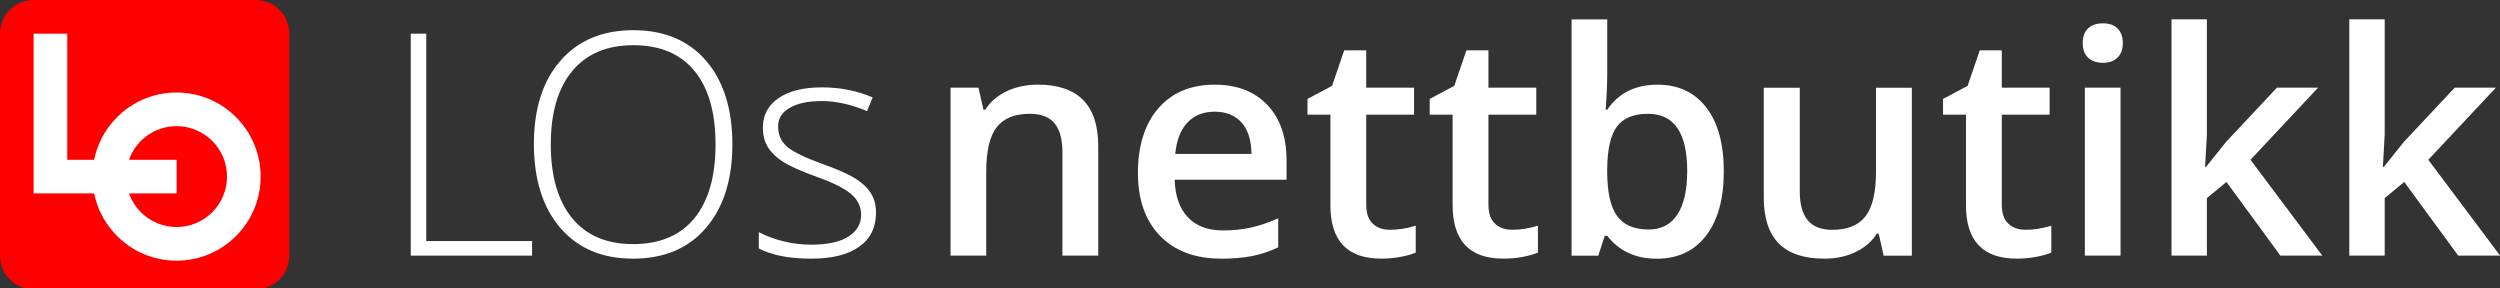
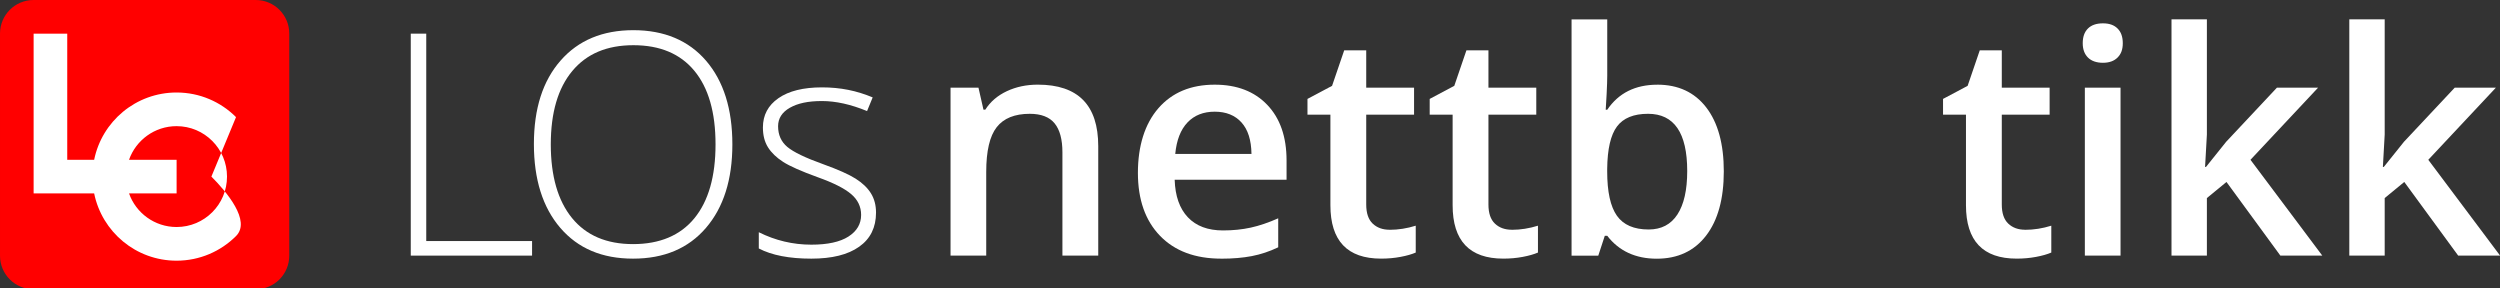
<svg xmlns="http://www.w3.org/2000/svg" width="980" height="113" data-name="LO Luftfart">
  <rect width="100%" height="100%" fill="#333333" stroke="none" />
  <g>
    <title>Layer 1</title>
    <g id="svg_1">
      <path id="svg_2" stroke-width="0px" fill="red" d="m100.24,0l-87.09,0c-3.63,0 -6.92,1.47 -9.3,3.85s-3.85,5.67 -3.85,9.3l0,87.09c0,3.63 1.47,6.92 3.85,9.3s5.67,3.85 9.3,3.85l87.09,0c3.63,0 6.92,-1.47 9.3,-3.85s3.85,-5.67 3.85,-9.3l0,-87.09c0,-3.63 -1.47,-6.92 -3.85,-9.3s-5.67,-3.85 -9.3,-3.85z" class="cls-1" />
-       <path id="svg_3" fill="#fff" stroke-width="0px" d="m92.52,45.91c-5.96,-5.96 -14.2,-9.65 -23.31,-9.65c-7.97,0 -15.28,2.83 -20.98,7.54c-5.7,4.71 -9.79,11.3 -11.32,18.83l-10.55,0l0,-49.44l-13.18,0l0,62.63l23.73,0c1.53,7.52 5.62,14.11 11.32,18.83c5.7,4.71 13.01,7.54 20.98,7.54c9.1,0 17.34,-3.69 23.31,-9.65c5.96,-5.96 9.65,-14.2 9.65,-23.31s-3.69,-17.34 -9.65,-23.31l0,-0.01zm-9.32,37.29c-3.58,3.58 -8.52,5.79 -13.98,5.79c-4.31,0 -8.29,-1.38 -11.53,-3.71c-3.25,-2.34 -5.76,-5.63 -7.11,-9.47l18.65,0l0,-13.18l-18.65,0c1.36,-3.84 3.87,-7.14 7.11,-9.47c3.25,-2.34 7.23,-3.71 11.53,-3.71c5.46,0 10.4,2.21 13.98,5.79c3.58,3.58 5.79,8.52 5.79,13.98s-2.21,10.41 -5.79,13.98z" class="cls-2" />
+       <path id="svg_3" fill="#fff" stroke-width="0px" d="m92.52,45.91c-5.96,-5.96 -14.2,-9.65 -23.31,-9.65c-7.97,0 -15.28,2.83 -20.98,7.54c-5.7,4.71 -9.79,11.3 -11.32,18.83l-10.55,0l0,-49.44l-13.18,0l0,62.63l23.73,0c1.53,7.52 5.62,14.11 11.32,18.83c5.7,4.71 13.01,7.54 20.98,7.54c9.1,0 17.34,-3.69 23.31,-9.65s-3.69,-17.34 -9.65,-23.31l0,-0.01zm-9.32,37.29c-3.58,3.58 -8.52,5.79 -13.98,5.79c-4.31,0 -8.29,-1.38 -11.53,-3.71c-3.25,-2.34 -5.76,-5.63 -7.11,-9.47l18.65,0l0,-13.18l-18.65,0c1.36,-3.84 3.87,-7.14 7.11,-9.47c3.25,-2.34 7.23,-3.71 11.53,-3.71c5.46,0 10.4,2.21 13.98,5.79c3.58,3.58 5.79,8.52 5.79,13.98s-2.21,10.41 -5.79,13.98z" class="cls-2" />
    </g>
    <g id="svg_4">
      <path id="svg_5" fill="#fff" stroke-width="0px" d="m161.02,100.2l0,-87.01l6.07,0l0,81.3l41.48,0l0,5.71l-47.55,0z" class="cls-2" />
      <path id="svg_6" fill="#fff" stroke-width="0px" d="m287.09,56.58c0,13.81 -3.45,24.73 -10.36,32.76c-6.9,8.04 -16.43,12.05 -28.57,12.05s-21.6,-4.02 -28.51,-12.05c-6.9,-8.03 -10.36,-19 -10.36,-32.88s3.48,-24.75 10.45,-32.7c6.96,-7.96 16.48,-11.93 28.54,-11.93s21.64,4 28.51,11.99c6.86,8 10.3,18.92 10.3,32.76zm-71.18,0c0,12.46 2.78,22.09 8.33,28.9c5.55,6.81 13.53,10.21 23.93,10.21s18.48,-3.37 24.02,-10.12c5.53,-6.75 8.3,-16.41 8.3,-28.98s-2.77,-22.15 -8.3,-28.84c-5.54,-6.69 -13.5,-10.03 -23.9,-10.03s-18.34,3.37 -23.96,10.12c-5.62,6.75 -8.42,16.33 -8.42,28.75l0,-0.01z" class="cls-2" />
      <path id="svg_7" fill="#fff" stroke-width="0px" d="m343.4,83.36c0,5.79 -2.2,10.25 -6.61,13.36c-4.4,3.12 -10.65,4.67 -18.75,4.67c-8.65,0 -15.51,-1.33 -20.59,-3.99l0,-6.37c6.51,3.25 13.37,4.88 20.59,4.88c6.39,0 11.24,-1.06 14.55,-3.18c3.31,-2.12 4.97,-4.95 4.97,-8.48c0,-3.25 -1.32,-5.99 -3.96,-8.21c-2.64,-2.22 -6.97,-4.4 -13,-6.55c-6.47,-2.34 -11.01,-4.35 -13.63,-6.04c-2.62,-1.69 -4.59,-3.59 -5.92,-5.71c-1.33,-2.12 -1.99,-4.71 -1.99,-7.77c0,-4.84 2.03,-8.67 6.1,-11.49c4.07,-2.82 9.75,-4.23 17.05,-4.23s13.61,1.31 19.88,3.93l-2.2,5.36c-6.35,-2.62 -12.24,-3.93 -17.68,-3.93s-9.46,0.87 -12.56,2.62c-3.09,1.75 -4.64,4.17 -4.64,7.26c0,3.37 1.2,6.07 3.6,8.09c2.4,2.02 7.09,4.29 14.08,6.79c5.83,2.1 10.08,4 12.74,5.68c2.66,1.69 4.65,3.6 5.98,5.74s1.99,4.66 1.99,7.56l0,0.01z" class="cls-2" />
      <path id="svg_8" fill="#fff" stroke-width="0px" d="m430.52,100.2l-14.05,0l0,-40.47c0,-5.08 -1.02,-8.87 -3.06,-11.37c-2.04,-2.5 -5.29,-3.75 -9.73,-3.75c-5.91,0 -10.24,1.75 -12.97,5.24c-2.74,3.49 -4.11,9.34 -4.11,17.56l0,32.79l-13.99,0l0,-65.83l10.95,0l1.96,8.63l0.71,0c1.98,-3.13 4.8,-5.55 8.45,-7.26c3.65,-1.71 7.7,-2.56 12.14,-2.56c15.79,0 23.69,8.03 23.69,24.1l0,42.91l0.01,0.01z" class="cls-2" />
      <path id="svg_9" fill="#fff" stroke-width="0px" d="m478.73,101.39c-10.24,0 -18.24,-2.99 -24.01,-8.96c-5.77,-5.97 -8.66,-14.19 -8.66,-24.67s2.68,-19.2 8.04,-25.35c5.36,-6.15 12.72,-9.22 22.08,-9.22c8.69,0 15.55,2.64 20.59,7.92c5.04,5.28 7.56,12.54 7.56,21.78l0,7.56l-43.86,0c0.2,6.39 1.92,11.3 5.18,14.73c3.25,3.43 7.84,5.15 13.75,5.15c3.89,0 7.51,-0.37 10.86,-1.1c3.35,-0.73 6.95,-1.95 10.8,-3.66l0,11.37c-3.41,1.63 -6.87,2.78 -10.36,3.45c-3.49,0.67 -7.48,1.01 -11.96,1.01l-0.01,-0.01zm-2.56,-57.61c-4.44,0 -8.01,1.41 -10.68,4.23c-2.68,2.82 -4.28,6.92 -4.79,12.32l29.88,0c-0.08,-5.44 -1.39,-9.55 -3.93,-12.35c-2.54,-2.8 -6.03,-4.2 -10.47,-4.2l-0.01,0z" class="cls-2" />
      <path id="svg_10" fill="#fff" stroke-width="0px" d="m544.73,90.08c3.41,0 6.82,-0.54 10.24,-1.61l0,10.53c-1.55,0.67 -3.54,1.24 -5.98,1.7c-2.44,0.46 -4.97,0.68 -7.59,0.68c-13.25,0 -19.88,-6.98 -19.88,-20.95l0,-35.47l-8.99,0l0,-6.19l9.64,-5.12l4.76,-13.93l8.63,0l0,14.64l18.75,0l0,10.59l-18.75,0l0,35.23c0,3.37 0.84,5.86 2.53,7.47c1.69,1.61 3.9,2.41 6.64,2.41l0,0.02z" class="cls-2" />
      <path id="svg_11" fill="#fff" stroke-width="0px" d="m592.64,90.08c3.41,0 6.82,-0.54 10.24,-1.61l0,10.53c-1.55,0.67 -3.54,1.24 -5.98,1.7c-2.44,0.46 -4.97,0.68 -7.59,0.68c-13.25,0 -19.88,-6.98 -19.88,-20.95l0,-35.47l-8.99,0l0,-6.19l9.64,-5.12l4.76,-13.93l8.63,0l0,14.64l18.75,0l0,10.59l-18.75,0l0,35.23c0,3.37 0.84,5.86 2.53,7.47c1.69,1.61 3.9,2.41 6.64,2.41l0,0.02z" class="cls-2" />
      <path id="svg_12" fill="#fff" stroke-width="0px" d="m649.66,33.19c8.21,0 14.61,2.98 19.19,8.93c4.58,5.95 6.88,14.3 6.88,25.06s-2.32,19.19 -6.96,25.21c-4.64,6.01 -11.09,9.02 -19.34,9.02s-14.8,-3 -19.4,-8.99l-0.95,0l-2.56,7.8l-10.47,0l0,-92.61l13.99,0l0,22.02c0,1.63 -0.08,4.05 -0.24,7.26c-0.16,3.21 -0.28,5.26 -0.36,6.13l0.6,0c4.44,-6.55 10.99,-9.82 19.64,-9.82l-0.02,-0.01zm-3.63,11.42c-5.63,0 -9.69,1.66 -12.17,4.97c-2.48,3.31 -3.76,8.86 -3.84,16.63l0,0.95c0,8.02 1.27,13.82 3.81,17.41s6.69,5.39 12.44,5.39c4.96,0 8.72,-1.96 11.28,-5.89c2.56,-3.93 3.84,-9.6 3.84,-17.02c0,-14.96 -5.12,-22.44 -15.36,-22.44z" class="cls-2" />
-       <path id="svg_13" fill="#fff" stroke-width="0px" d="m738.4,100.2l-1.96,-8.63l-0.71,0c-1.94,3.06 -4.71,5.46 -8.3,7.2c-3.59,1.75 -7.69,2.62 -12.29,2.62c-7.97,0 -13.93,-1.98 -17.85,-5.95c-3.93,-3.97 -5.89,-9.98 -5.89,-18.03l0,-43.03l14.11,0l0,40.59c0,5.04 1.03,8.82 3.09,11.34c2.06,2.52 5.3,3.78 9.7,3.78c5.87,0 10.19,-1.76 12.95,-5.27c2.76,-3.51 4.14,-9.39 4.14,-17.65l0,-32.79l14.05,0l0,65.83l-11.01,0l-0.03,-0.01z" class="cls-2" />
      <path id="svg_14" fill="#fff" stroke-width="0px" d="m793.87,90.08c3.41,0 6.82,-0.54 10.24,-1.61l0,10.53c-1.55,0.67 -3.54,1.24 -5.98,1.7c-2.44,0.46 -4.97,0.68 -7.59,0.68c-13.25,0 -19.88,-6.98 -19.88,-20.95l0,-35.47l-8.99,0l0,-6.19l9.64,-5.12l4.76,-13.93l8.63,0l0,14.64l18.75,0l0,10.59l-18.75,0l0,35.23c0,3.37 0.84,5.86 2.53,7.47c1.69,1.61 3.9,2.41 6.64,2.41l0,0.02z" class="cls-2" />
      <path id="svg_15" fill="#fff" stroke-width="0px" d="m816.43,16.94c0,-2.5 0.68,-4.42 2.05,-5.77c1.37,-1.35 3.32,-2.02 5.86,-2.02s4.38,0.67 5.74,2.02c1.37,1.35 2.05,3.27 2.05,5.77s-0.68,4.25 -2.05,5.62c-1.37,1.37 -3.28,2.05 -5.74,2.05s-4.49,-0.68 -5.86,-2.05s-2.05,-3.24 -2.05,-5.62zm14.82,83.26l-13.99,0l0,-65.83l13.99,0l0,65.83z" class="cls-2" />
      <path id="svg_16" fill="#fff" stroke-width="0px" d="m864.75,65.44l7.92,-9.88l19.88,-21.19l16.13,0l-26.49,28.27l28.15,37.56l-16.43,0l-21.13,-28.87l-7.68,6.31l0,22.56l-13.87,0l0,-92.61l13.87,0l0,45.17l-0.71,12.68l0.36,0z" class="cls-2" />
      <path id="svg_17" fill="#fff" stroke-width="0px" d="m934.45,65.44l7.92,-9.88l19.88,-21.19l16.13,0l-26.49,28.27l28.15,37.56l-16.43,0l-21.13,-28.87l-7.68,6.31l0,22.56l-13.87,0l0,-92.61l13.87,0l0,45.17l-0.71,12.68l0.36,0z" class="cls-2" />
    </g>
  </g>
</svg>